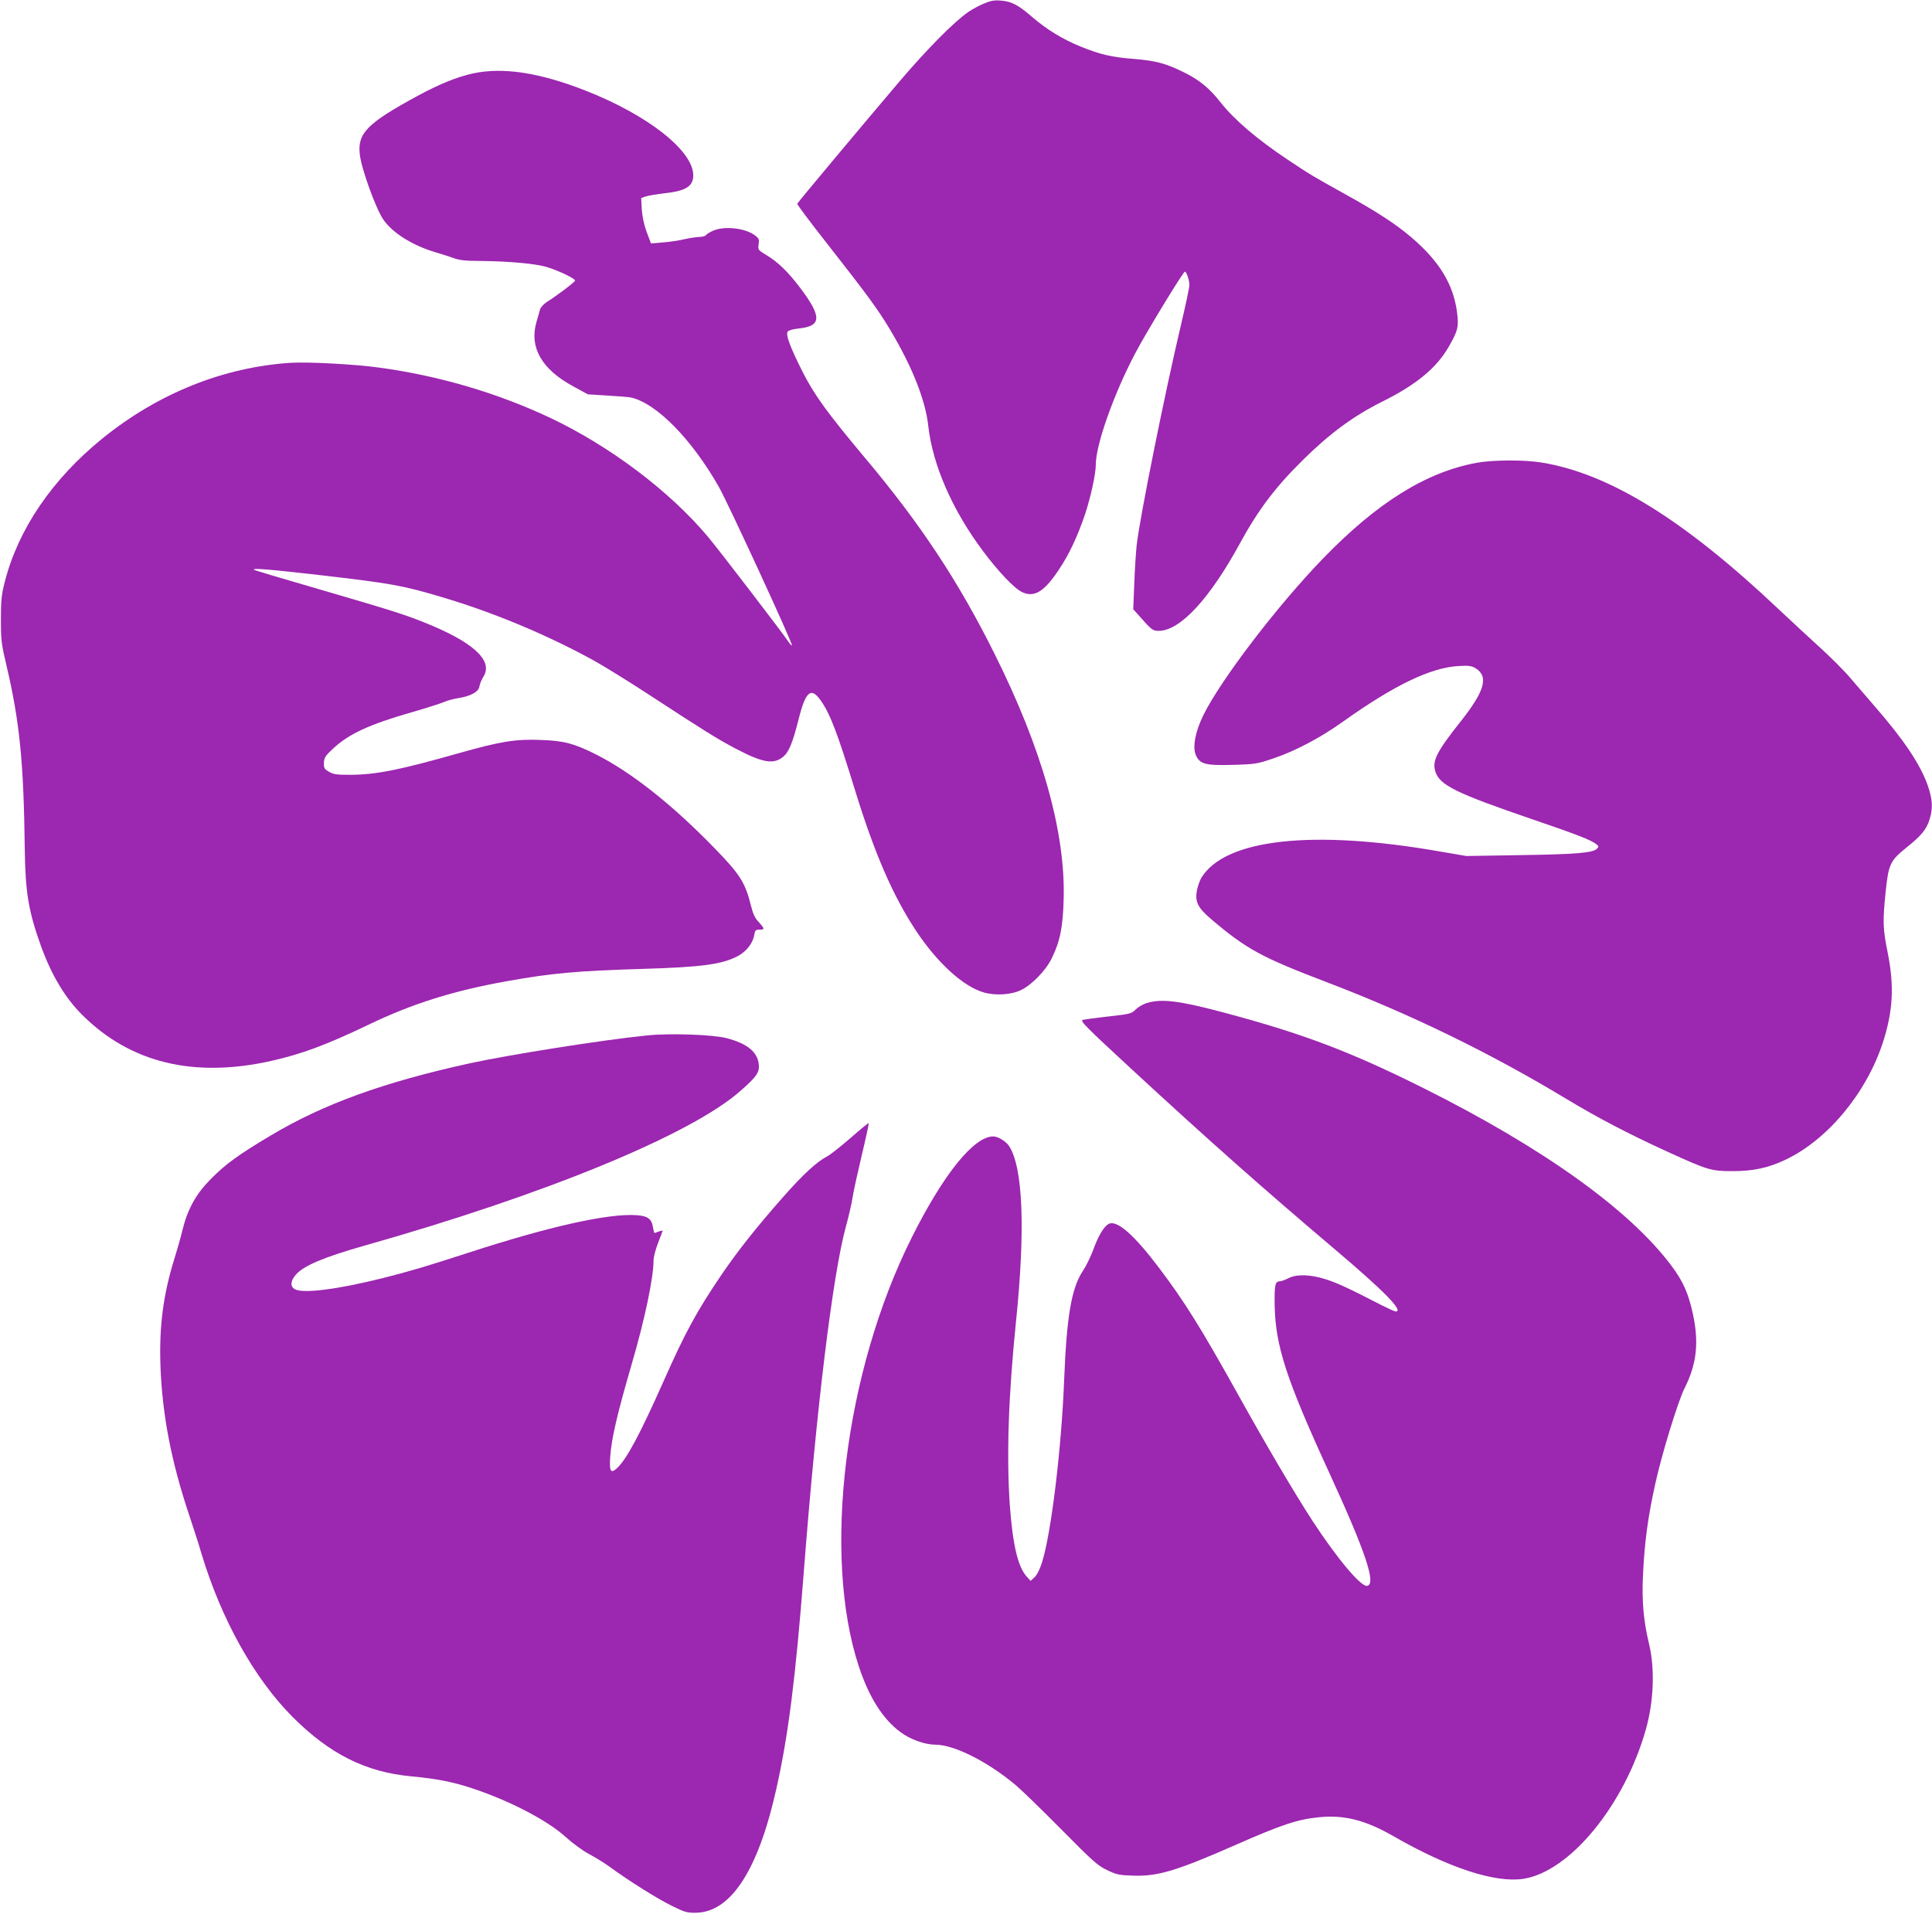
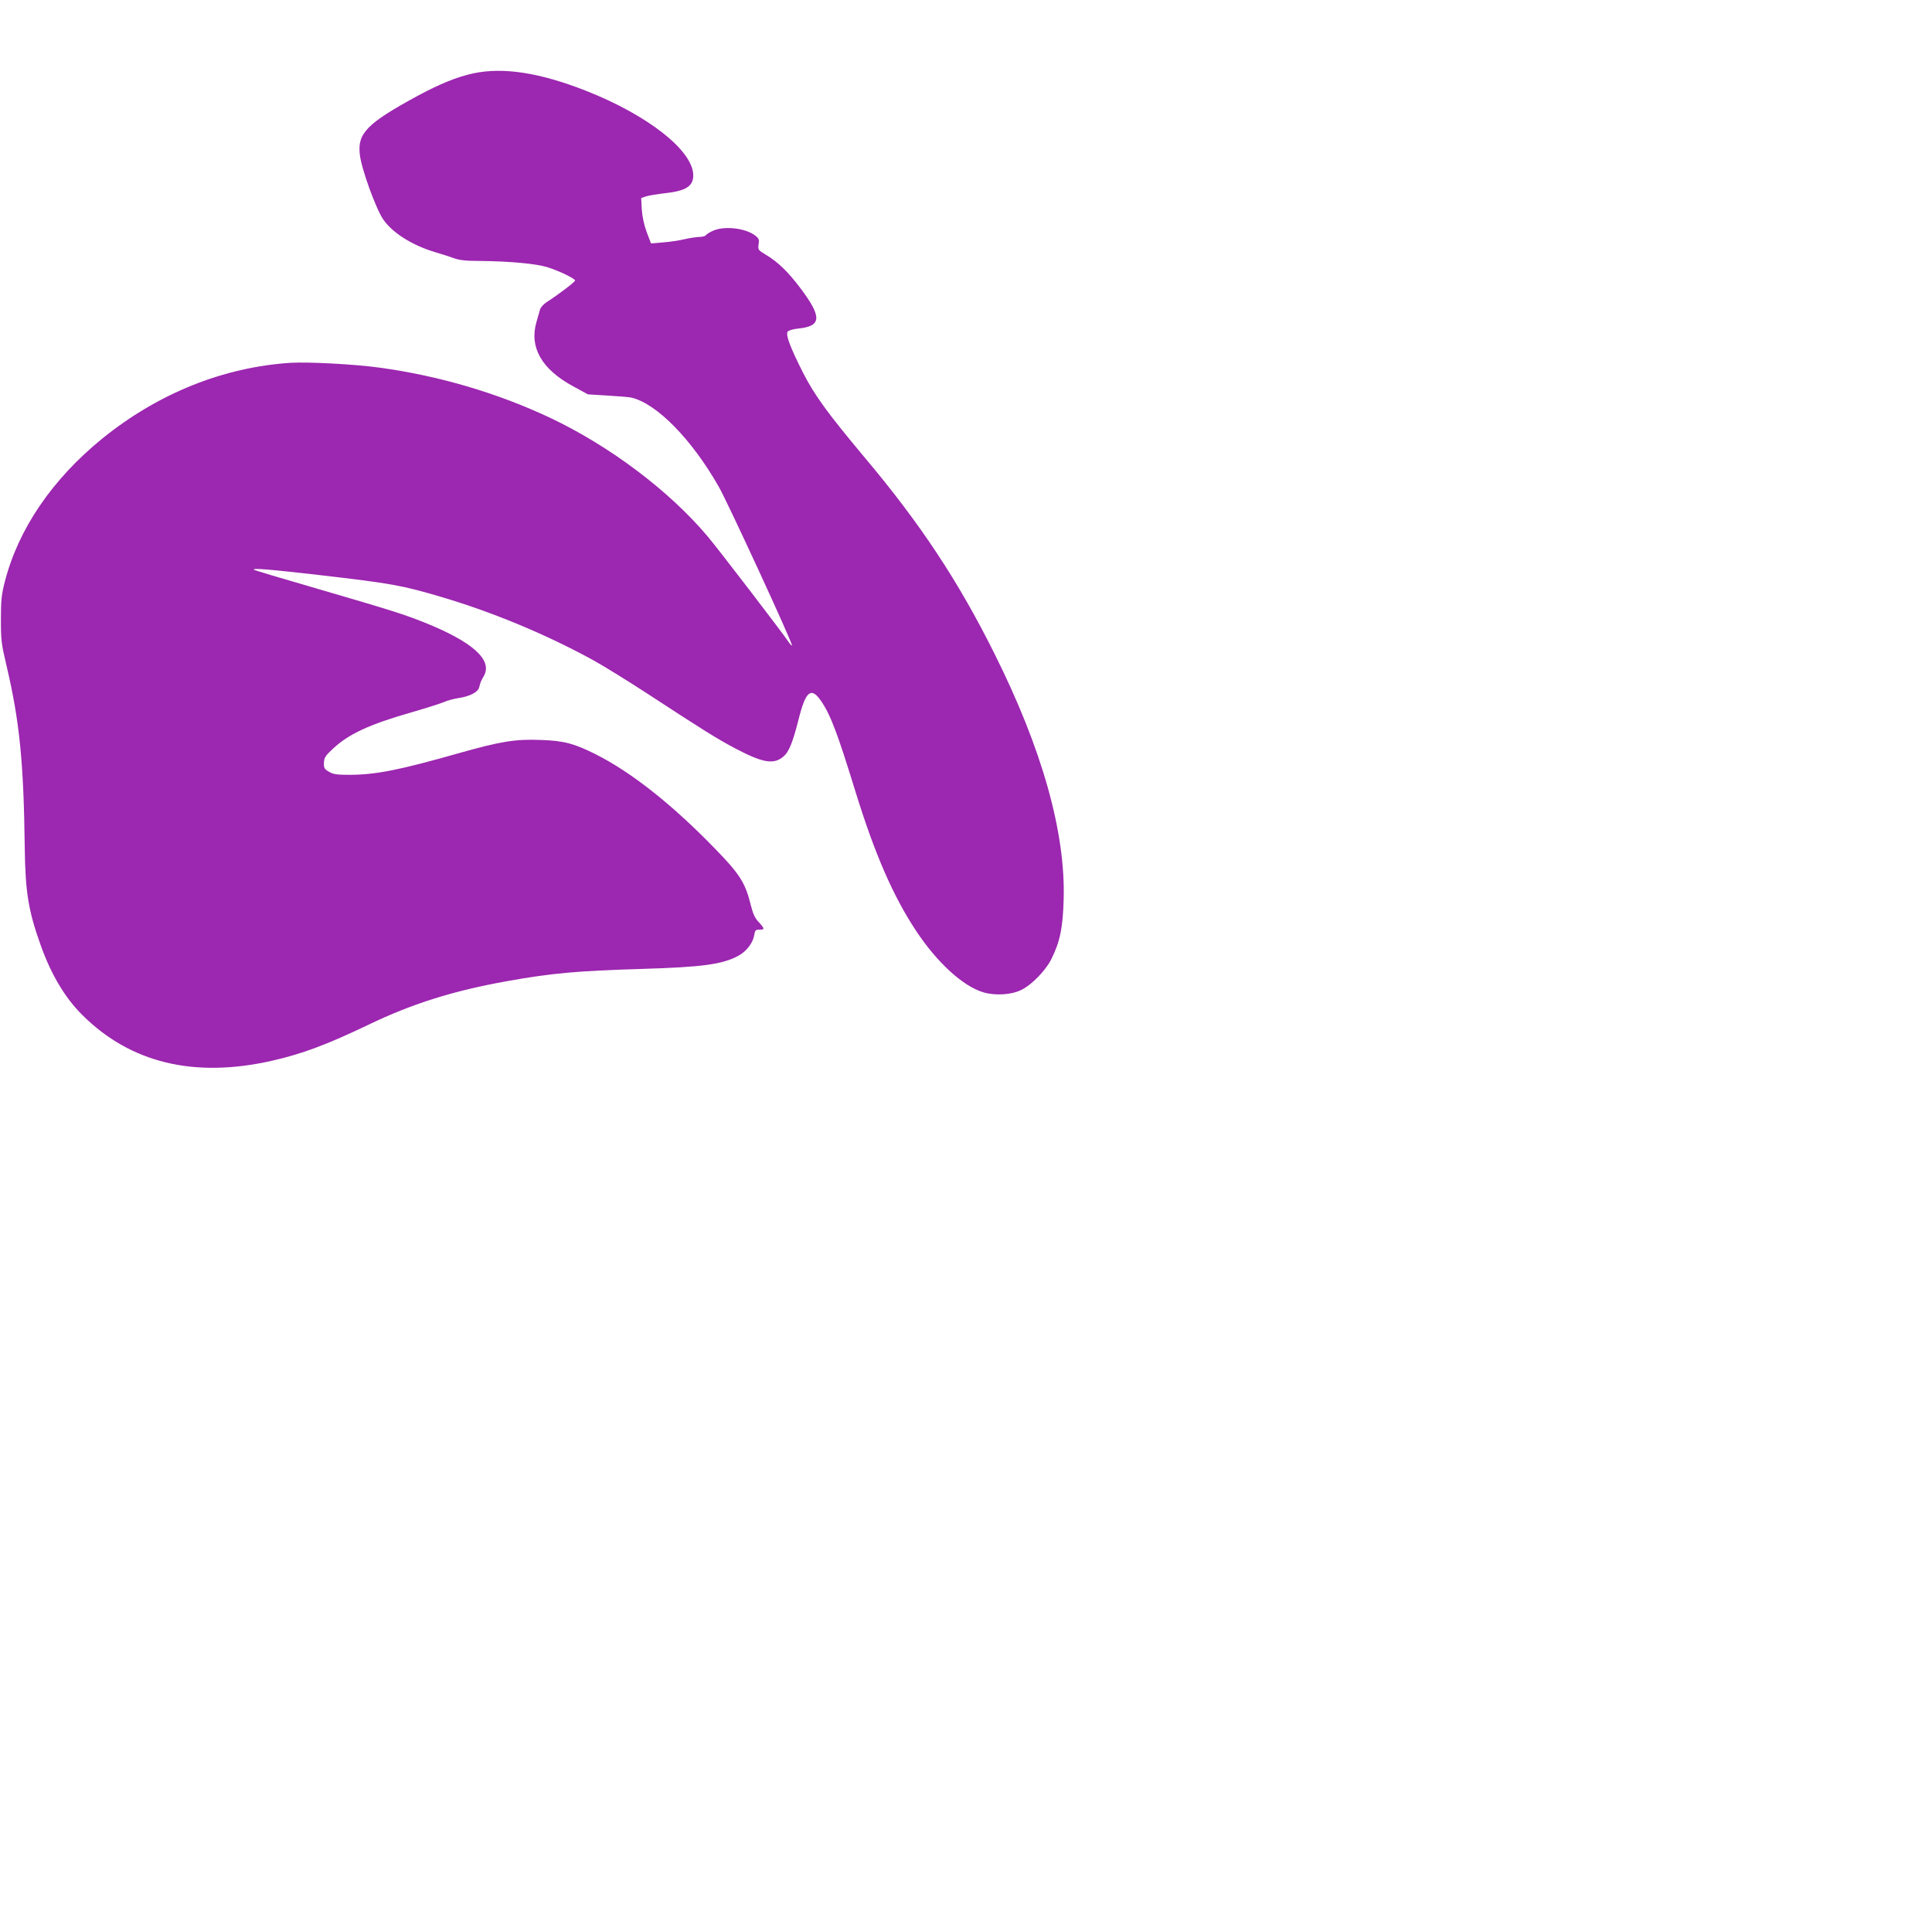
<svg xmlns="http://www.w3.org/2000/svg" version="1.0" width="1280pt" height="1268pt" viewBox="0 0 1280 1268" preserveAspectRatio="xMidYMid meet">
  <g transform="translate(0,1268) scale(0.1,-0.1)" fill="#9c27b0" stroke="none">
-     <path d="M6520 12657 c-31 -12 -77 -38 -103 -55 -97 -67 -272 -244 -458 -462 -217 -255 -674 -801 -677 -810 -2 -5 86 -122 196 -262 272 -347 336 -434 420 -574 146 -245 233 -464 252 -636 29 -260 161 -561 363 -830 105 -140 208 -248 260 -272 80 -37 146 4 242 149 70 104 124 221 175 371 37 114 70 264 70 326 0 131 119 467 259 733 72 138 320 545 331 545 11 0 30 -57 30 -89 0 -15 -24 -130 -54 -256 -109 -461 -273 -1276 -295 -1465 -5 -47 -13 -162 -16 -256 l-7 -171 29 -32 c93 -106 99 -111 140 -111 141 0 337 211 538 580 120 220 234 372 417 552 178 176 335 292 528 388 221 110 354 219 435 357 64 110 71 137 58 236 -25 185 -118 337 -302 494 -104 89 -233 173 -451 293 -203 113 -219 122 -370 223 -200 133 -353 264 -442 377 -78 99 -143 152 -253 205 -114 56 -181 73 -326 85 -138 10 -221 29 -346 80 -120 48 -229 115 -323 196 -93 81 -138 105 -209 110 -43 4 -69 -1 -111 -19z" />
    <path d="M3136 12194 c-110 -24 -220 -69 -371 -150 -334 -182 -398 -247 -381 -389 11 -96 106 -357 155 -429 61 -89 192 -171 341 -216 41 -12 98 -30 125 -40 37 -14 81 -19 170 -19 204 -2 374 -18 450 -41 80 -25 185 -76 185 -89 0 -9 -116 -97 -190 -144 -19 -13 -38 -34 -42 -47 -4 -14 -14 -51 -24 -84 -48 -167 34 -312 242 -425 l99 -54 130 -8 c72 -4 144 -10 160 -14 168 -41 398 -276 577 -590 61 -107 493 -1044 485 -1052 -2 -2 -12 8 -22 23 -33 51 -469 620 -536 699 -253 301 -648 599 -1043 786 -352 166 -741 280 -1132 333 -163 23 -474 39 -589 32 -445 -29 -876 -202 -1245 -500 -333 -270 -558 -600 -648 -950 -22 -86 -26 -123 -26 -251 0 -138 3 -162 37 -305 87 -370 114 -640 121 -1210 4 -295 24 -416 108 -650 69 -191 160 -343 273 -455 319 -318 740 -420 1255 -304 202 46 361 105 641 239 291 140 562 225 919 289 297 53 462 68 895 81 400 12 531 30 637 87 54 30 96 84 105 137 5 32 9 36 34 36 37 0 36 6 -4 50 -25 26 -38 54 -52 110 -37 151 -73 208 -243 382 -283 291 -552 503 -787 621 -142 71 -210 89 -362 94 -168 7 -270 -10 -548 -89 -389 -110 -542 -141 -715 -142 -89 0 -111 3 -140 20 -31 18 -35 25 -34 60 2 34 9 46 61 94 104 97 240 160 519 240 94 27 191 58 215 68 24 11 67 22 94 26 79 12 133 40 140 73 8 32 10 38 30 73 62 107 -75 229 -402 359 -131 52 -227 82 -707 222 -225 65 -412 121 -414 124 -12 12 99 3 431 -35 483 -56 550 -68 816 -147 337 -100 691 -247 1004 -419 67 -37 230 -138 362 -224 364 -238 460 -298 580 -361 179 -94 251 -106 314 -53 38 31 63 94 102 248 47 188 83 217 149 121 62 -90 110 -217 226 -595 129 -418 251 -698 404 -929 141 -212 312 -368 448 -407 76 -22 182 -16 247 16 71 34 165 131 203 210 55 112 74 205 79 390 13 444 -142 996 -459 1630 -239 480 -492 862 -858 1297 -245 293 -331 410 -409 562 -86 170 -118 255 -102 274 6 8 38 17 70 20 154 16 158 75 16 265 -82 109 -150 176 -231 224 -52 31 -53 34 -48 69 5 31 2 39 -21 57 -64 51 -206 67 -281 33 -23 -10 -45 -24 -48 -30 -4 -6 -24 -11 -44 -11 -20 -1 -64 -7 -97 -15 -33 -8 -96 -18 -141 -21 l-81 -7 -28 74 c-18 48 -29 101 -33 150 l-4 77 33 11 c19 6 76 15 127 21 136 15 185 46 185 118 0 163 -300 399 -712 561 -306 120 -546 157 -745 115z" />
-     <path d="M9786 9614 c-336 -61 -661 -263 -1021 -635 -303 -313 -679 -806 -793 -1039 -54 -110 -73 -214 -48 -266 27 -58 64 -67 246 -62 147 4 161 7 264 42 147 49 315 138 466 246 337 240 579 357 765 367 68 4 85 1 113 -16 86 -55 58 -151 -102 -353 -157 -198 -188 -259 -167 -328 27 -92 135 -145 647 -320 301 -103 382 -135 419 -163 18 -14 18 -17 5 -31 -27 -27 -141 -37 -505 -42 l-360 -6 -175 30 c-841 147 -1421 84 -1580 -173 -11 -18 -24 -56 -30 -84 -14 -77 5 -115 96 -193 234 -198 331 -251 769 -418 557 -213 1074 -465 1582 -771 207 -125 408 -230 663 -347 276 -126 296 -132 438 -132 138 0 236 21 350 75 280 132 537 442 646 776 68 209 77 374 32 599 -32 159 -33 206 -13 401 19 184 30 206 139 294 98 78 133 121 153 189 22 73 18 131 -13 221 -49 139 -156 300 -349 522 -48 56 -121 140 -161 187 -39 47 -128 136 -196 198 -68 62 -197 181 -286 265 -623 589 -1118 895 -1565 968 -112 19 -324 18 -429 -1z" />
-     <path d="M7599 6034 c-26 -7 -59 -27 -75 -43 -28 -28 -37 -30 -179 -46 -82 -9 -160 -20 -172 -23 -19 -6 22 -47 315 -318 522 -482 873 -793 1352 -1199 330 -279 463 -415 407 -415 -7 0 -48 19 -92 41 -219 113 -297 149 -373 173 -103 32 -191 35 -247 6 -22 -11 -47 -20 -56 -20 -31 0 -36 -24 -34 -160 5 -266 76 -487 360 -1105 244 -531 314 -741 253 -753 -41 -8 -199 181 -362 430 -121 187 -303 495 -488 828 -250 449 -360 626 -529 849 -166 220 -280 320 -334 291 -32 -17 -70 -81 -103 -174 -17 -44 -46 -105 -66 -134 -77 -116 -109 -299 -126 -732 -18 -451 -85 -1007 -146 -1201 -14 -46 -34 -85 -50 -100 l-26 -24 -28 31 c-57 65 -91 212 -110 474 -22 325 -9 721 41 1210 63 614 47 1025 -46 1167 -21 31 -73 63 -105 63 -129 -1 -330 -251 -539 -669 -446 -890 -595 -2107 -350 -2846 67 -201 157 -344 272 -430 64 -49 163 -85 231 -85 126 0 346 -110 535 -268 36 -30 172 -162 301 -292 209 -212 243 -242 304 -271 62 -30 81 -34 170 -37 166 -6 287 30 681 203 309 136 412 170 555 184 165 17 308 -20 491 -125 366 -211 676 -312 863 -283 308 49 668 488 810 989 53 187 61 403 21 569 -36 149 -48 282 -40 450 10 218 32 386 82 611 41 189 150 545 193 630 81 161 97 303 56 493 -30 139 -66 219 -146 325 -277 368 -847 776 -1635 1170 -488 244 -803 363 -1324 502 -295 79 -415 94 -512 64z" />
-     <path d="M4285 5819 c-297 -30 -913 -128 -1175 -185 -569 -125 -966 -269 -1315 -477 -213 -127 -298 -188 -396 -287 -100 -100 -155 -199 -190 -340 -11 -47 -36 -134 -55 -195 -73 -236 -100 -445 -91 -705 12 -328 73 -640 192 -994 24 -72 61 -185 80 -251 131 -435 349 -825 601 -1079 247 -248 486 -368 788 -396 169 -16 273 -36 403 -79 249 -82 502 -214 623 -325 43 -39 111 -89 151 -110 41 -22 103 -60 139 -86 124 -91 313 -210 409 -257 86 -43 103 -48 161 -47 232 3 413 282 533 819 80 356 128 737 182 1435 84 1089 192 1973 279 2292 19 68 39 156 45 196 6 40 34 166 61 280 27 113 48 208 45 210 -2 2 -57 -43 -122 -100 -65 -56 -134 -111 -154 -121 -67 -34 -160 -120 -292 -270 -179 -203 -300 -357 -406 -512 -167 -247 -241 -383 -386 -710 -157 -353 -244 -515 -308 -574 -41 -37 -51 -21 -44 78 8 118 46 282 143 615 86 294 144 570 144 686 0 22 14 73 30 115 17 42 30 78 30 80 0 2 -12 0 -26 -5 -14 -6 -27 -10 -28 -10 -2 0 -6 17 -10 38 -8 55 -35 75 -106 80 -187 14 -583 -75 -1115 -248 -289 -94 -385 -122 -570 -169 -301 -75 -527 -104 -582 -73 -32 18 -29 55 8 97 52 59 186 115 449 190 1201 339 2166 736 2495 1026 109 96 128 123 122 178 -9 81 -76 136 -212 172 -93 24 -377 34 -530 18z" />
  </g>
</svg>